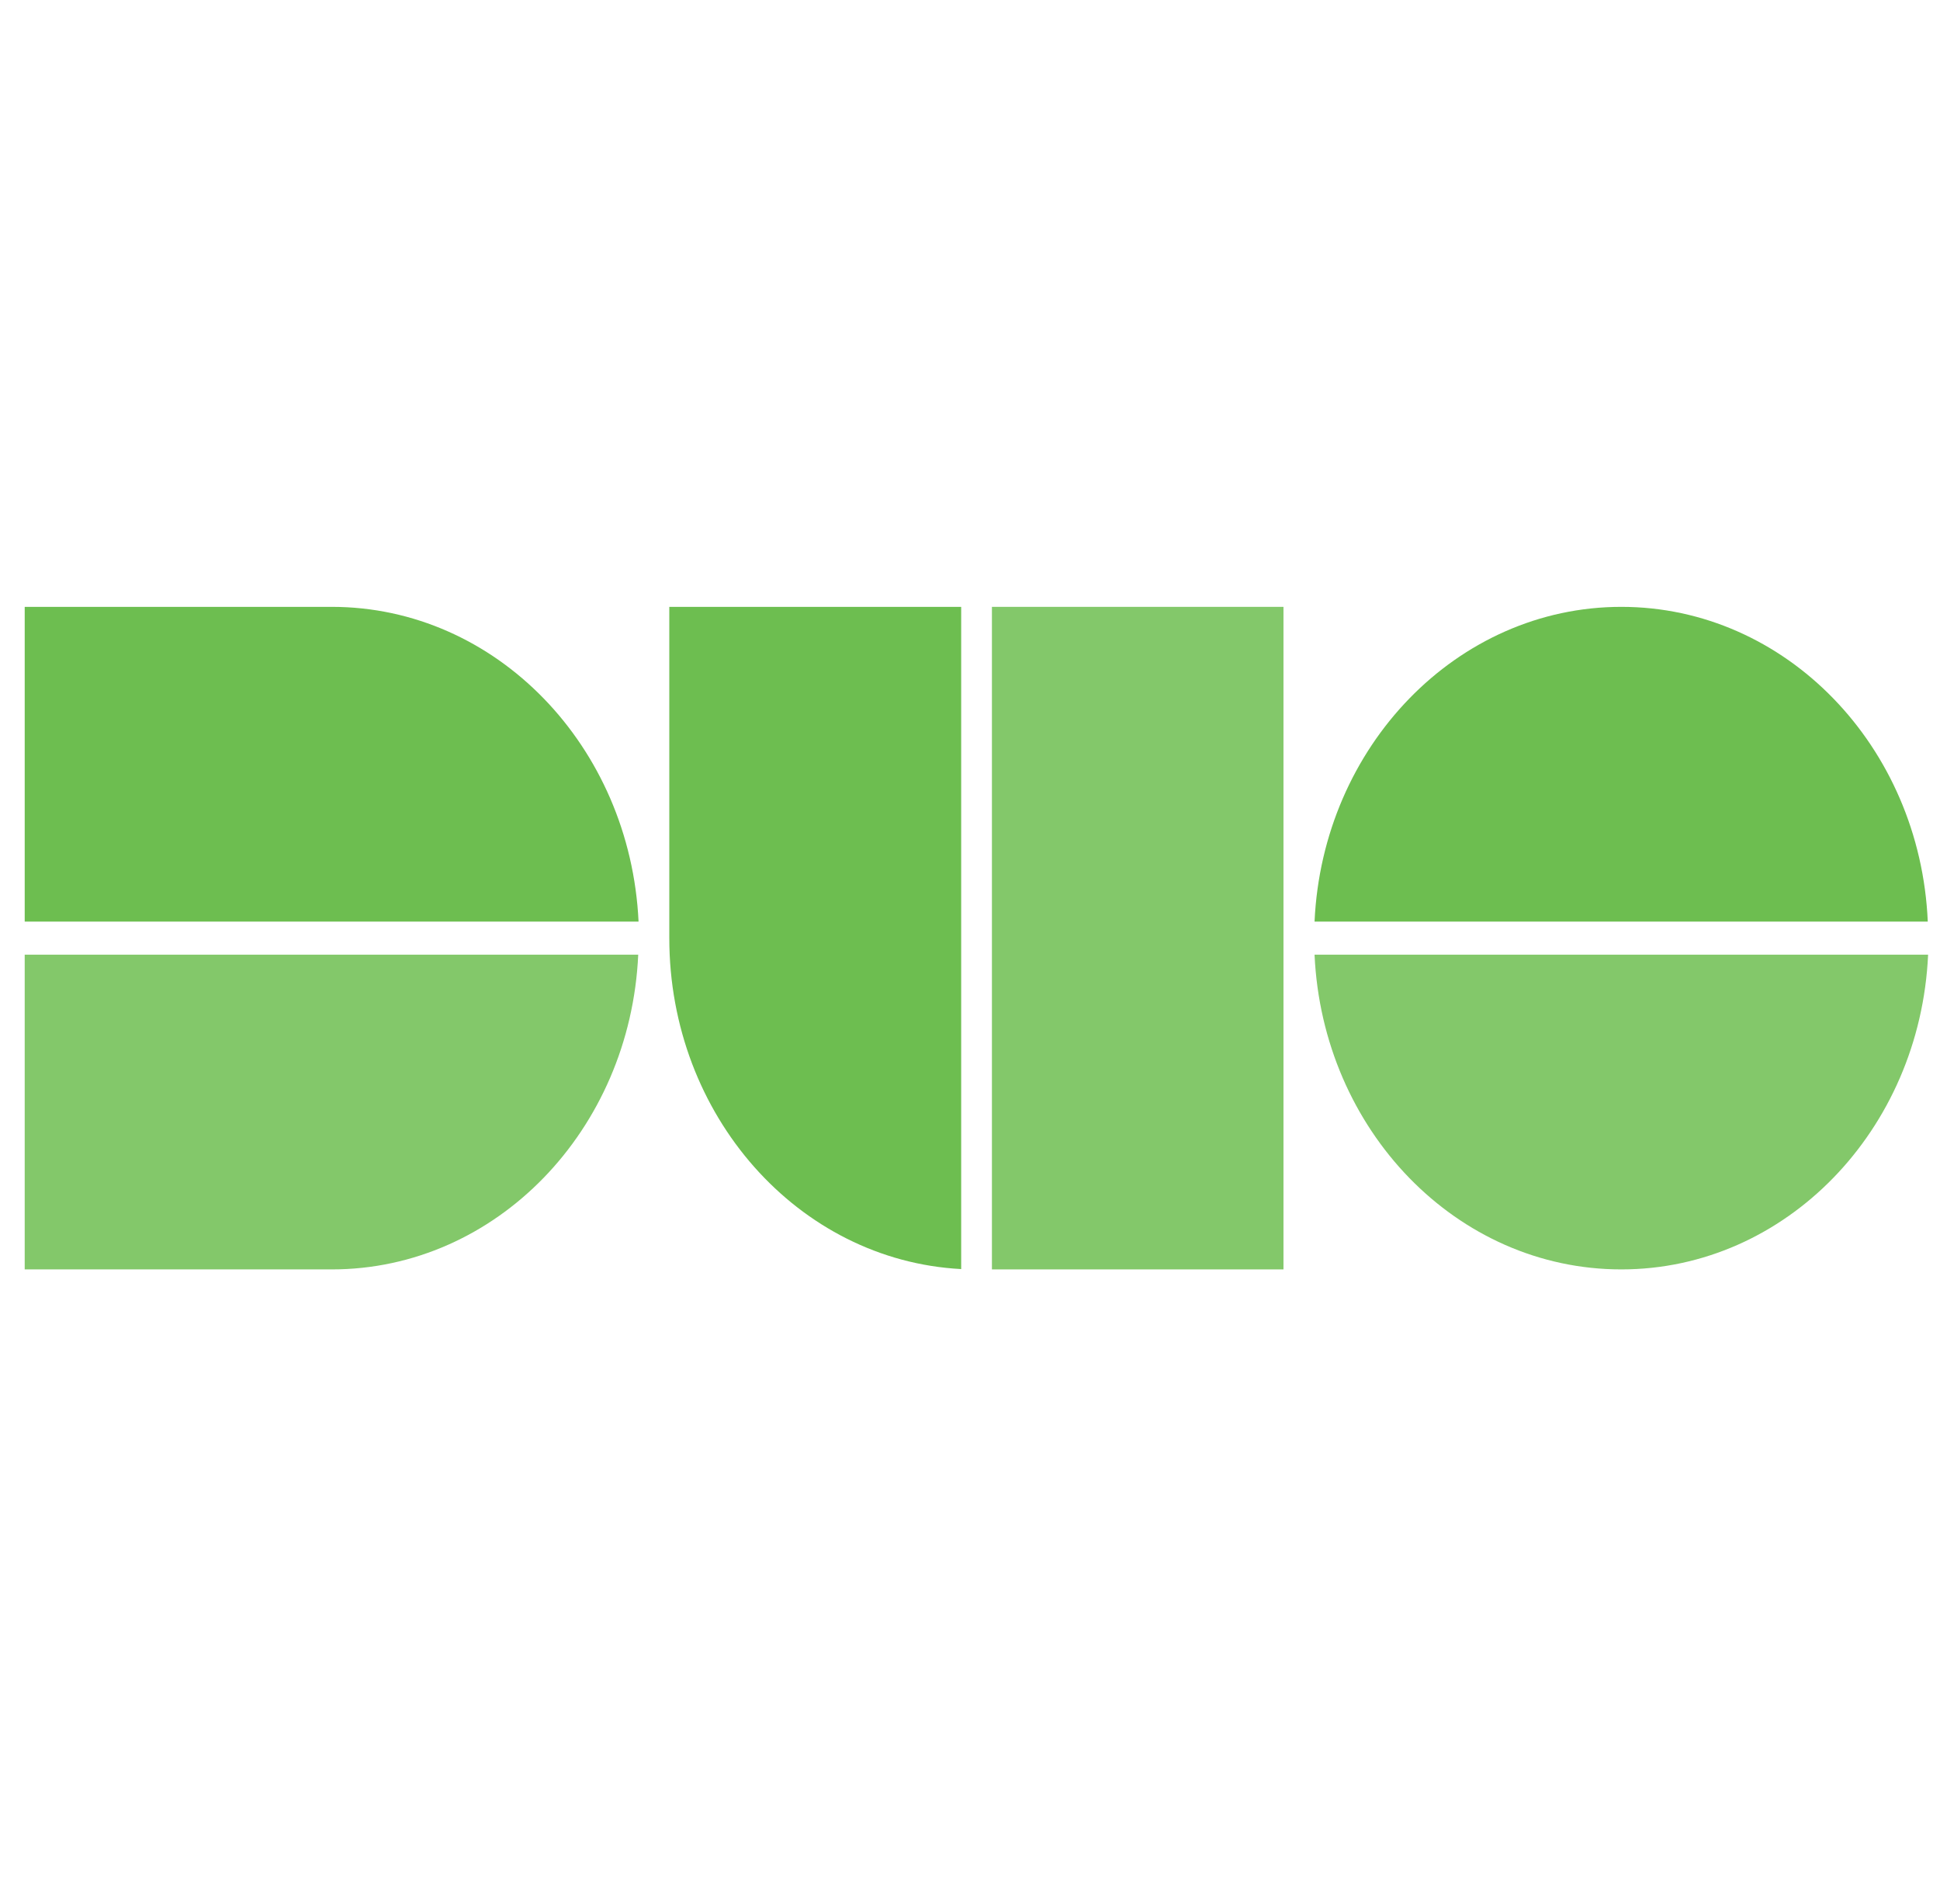
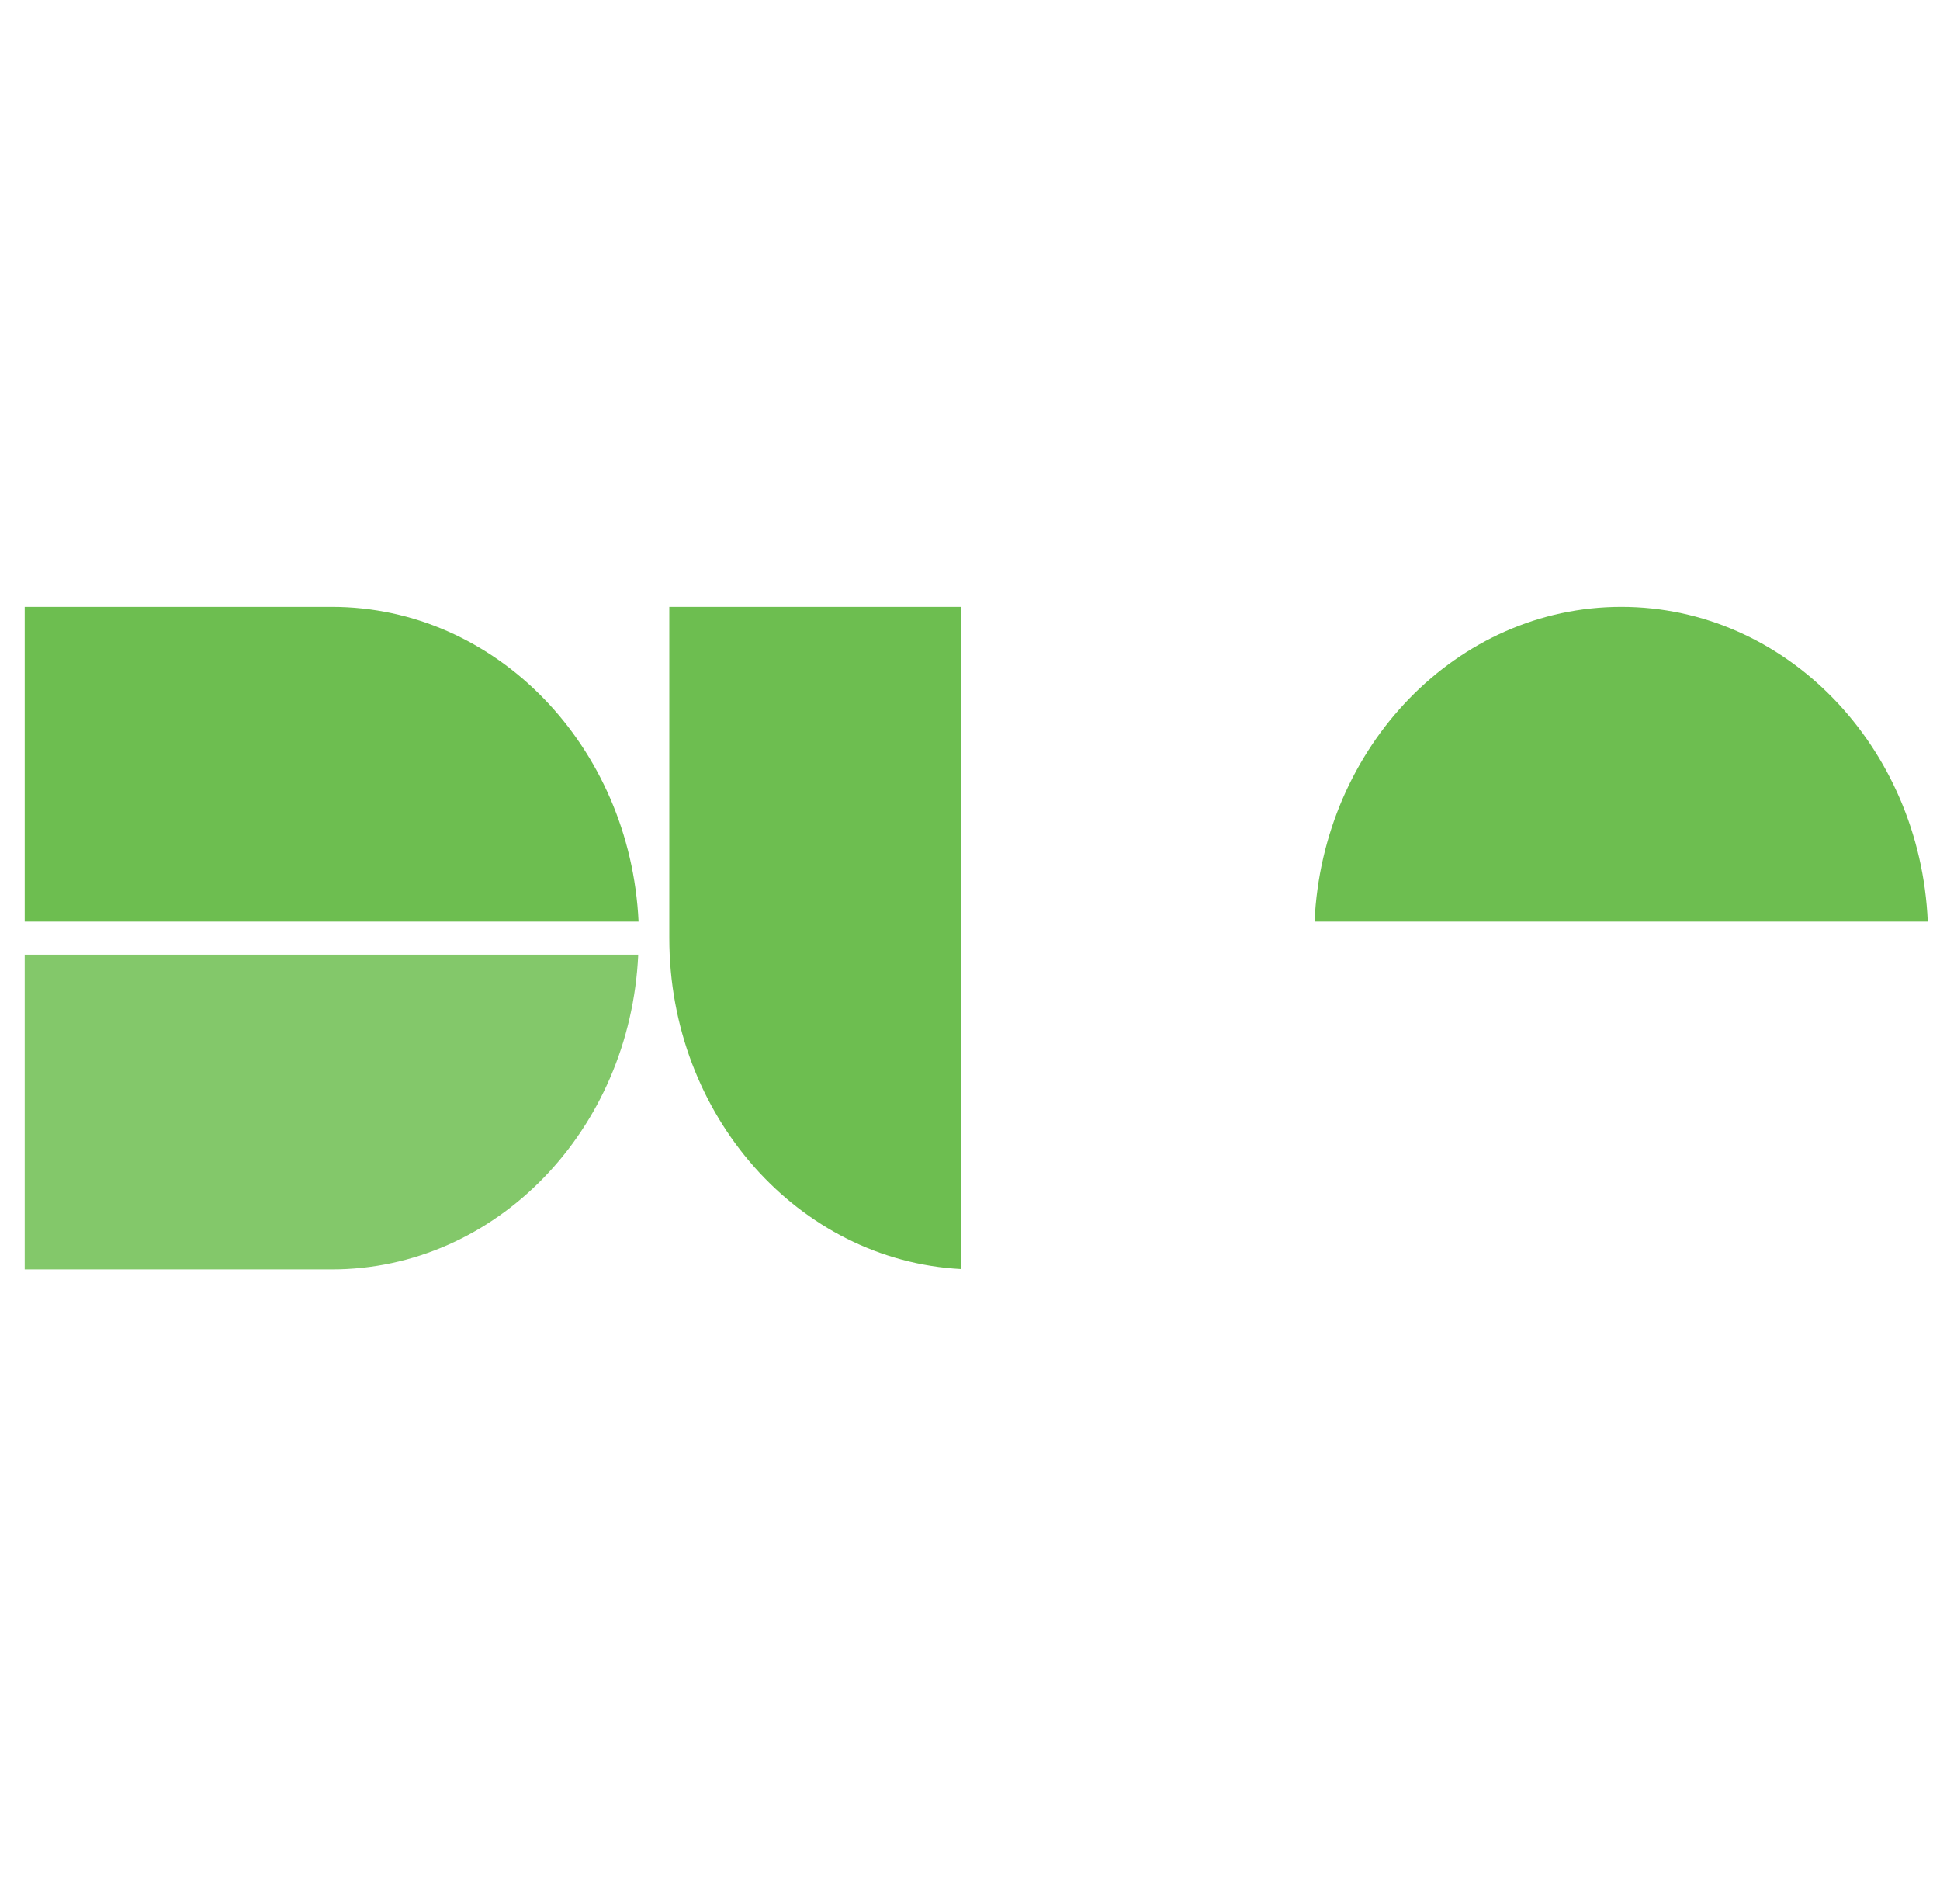
<svg xmlns="http://www.w3.org/2000/svg" viewBox="0 0 53 52" fill="none">
  <g opacity="0.85">
    <path d="M17.436 26.074H0.675V34.671H9.064C13.553 34.671 17.219 30.866 17.436 26.074Z" fill="#6DBE50" />
  </g>
  <path d="M9.064 16.575H0.675V25.172H17.445C17.219 20.38 13.553 16.575 9.064 16.575Z" fill="#6DBE50" />
  <path d="M44.294 16.575C39.805 16.575 36.13 20.388 35.913 25.172H52.666C52.458 20.38 48.783 16.575 44.294 16.575Z" fill="#6DBE50" />
  <g opacity="0.85">
-     <path d="M52.675 26.074H35.913C36.13 30.866 39.796 34.671 44.294 34.671C48.783 34.671 52.458 30.866 52.675 26.074Z" fill="#6DBE50" />
-   </g>
+     </g>
  <path d="M18.285 16.575V25.623C18.285 30.468 21.813 34.428 26.259 34.662V16.575H18.285Z" fill="#6DBE50" />
  <g opacity="0.85">
-     <path d="M35.064 16.575H27.099V34.671H35.064V25.623V16.575Z" fill="#6DBE50" />
-   </g>
+     </g>
</svg>